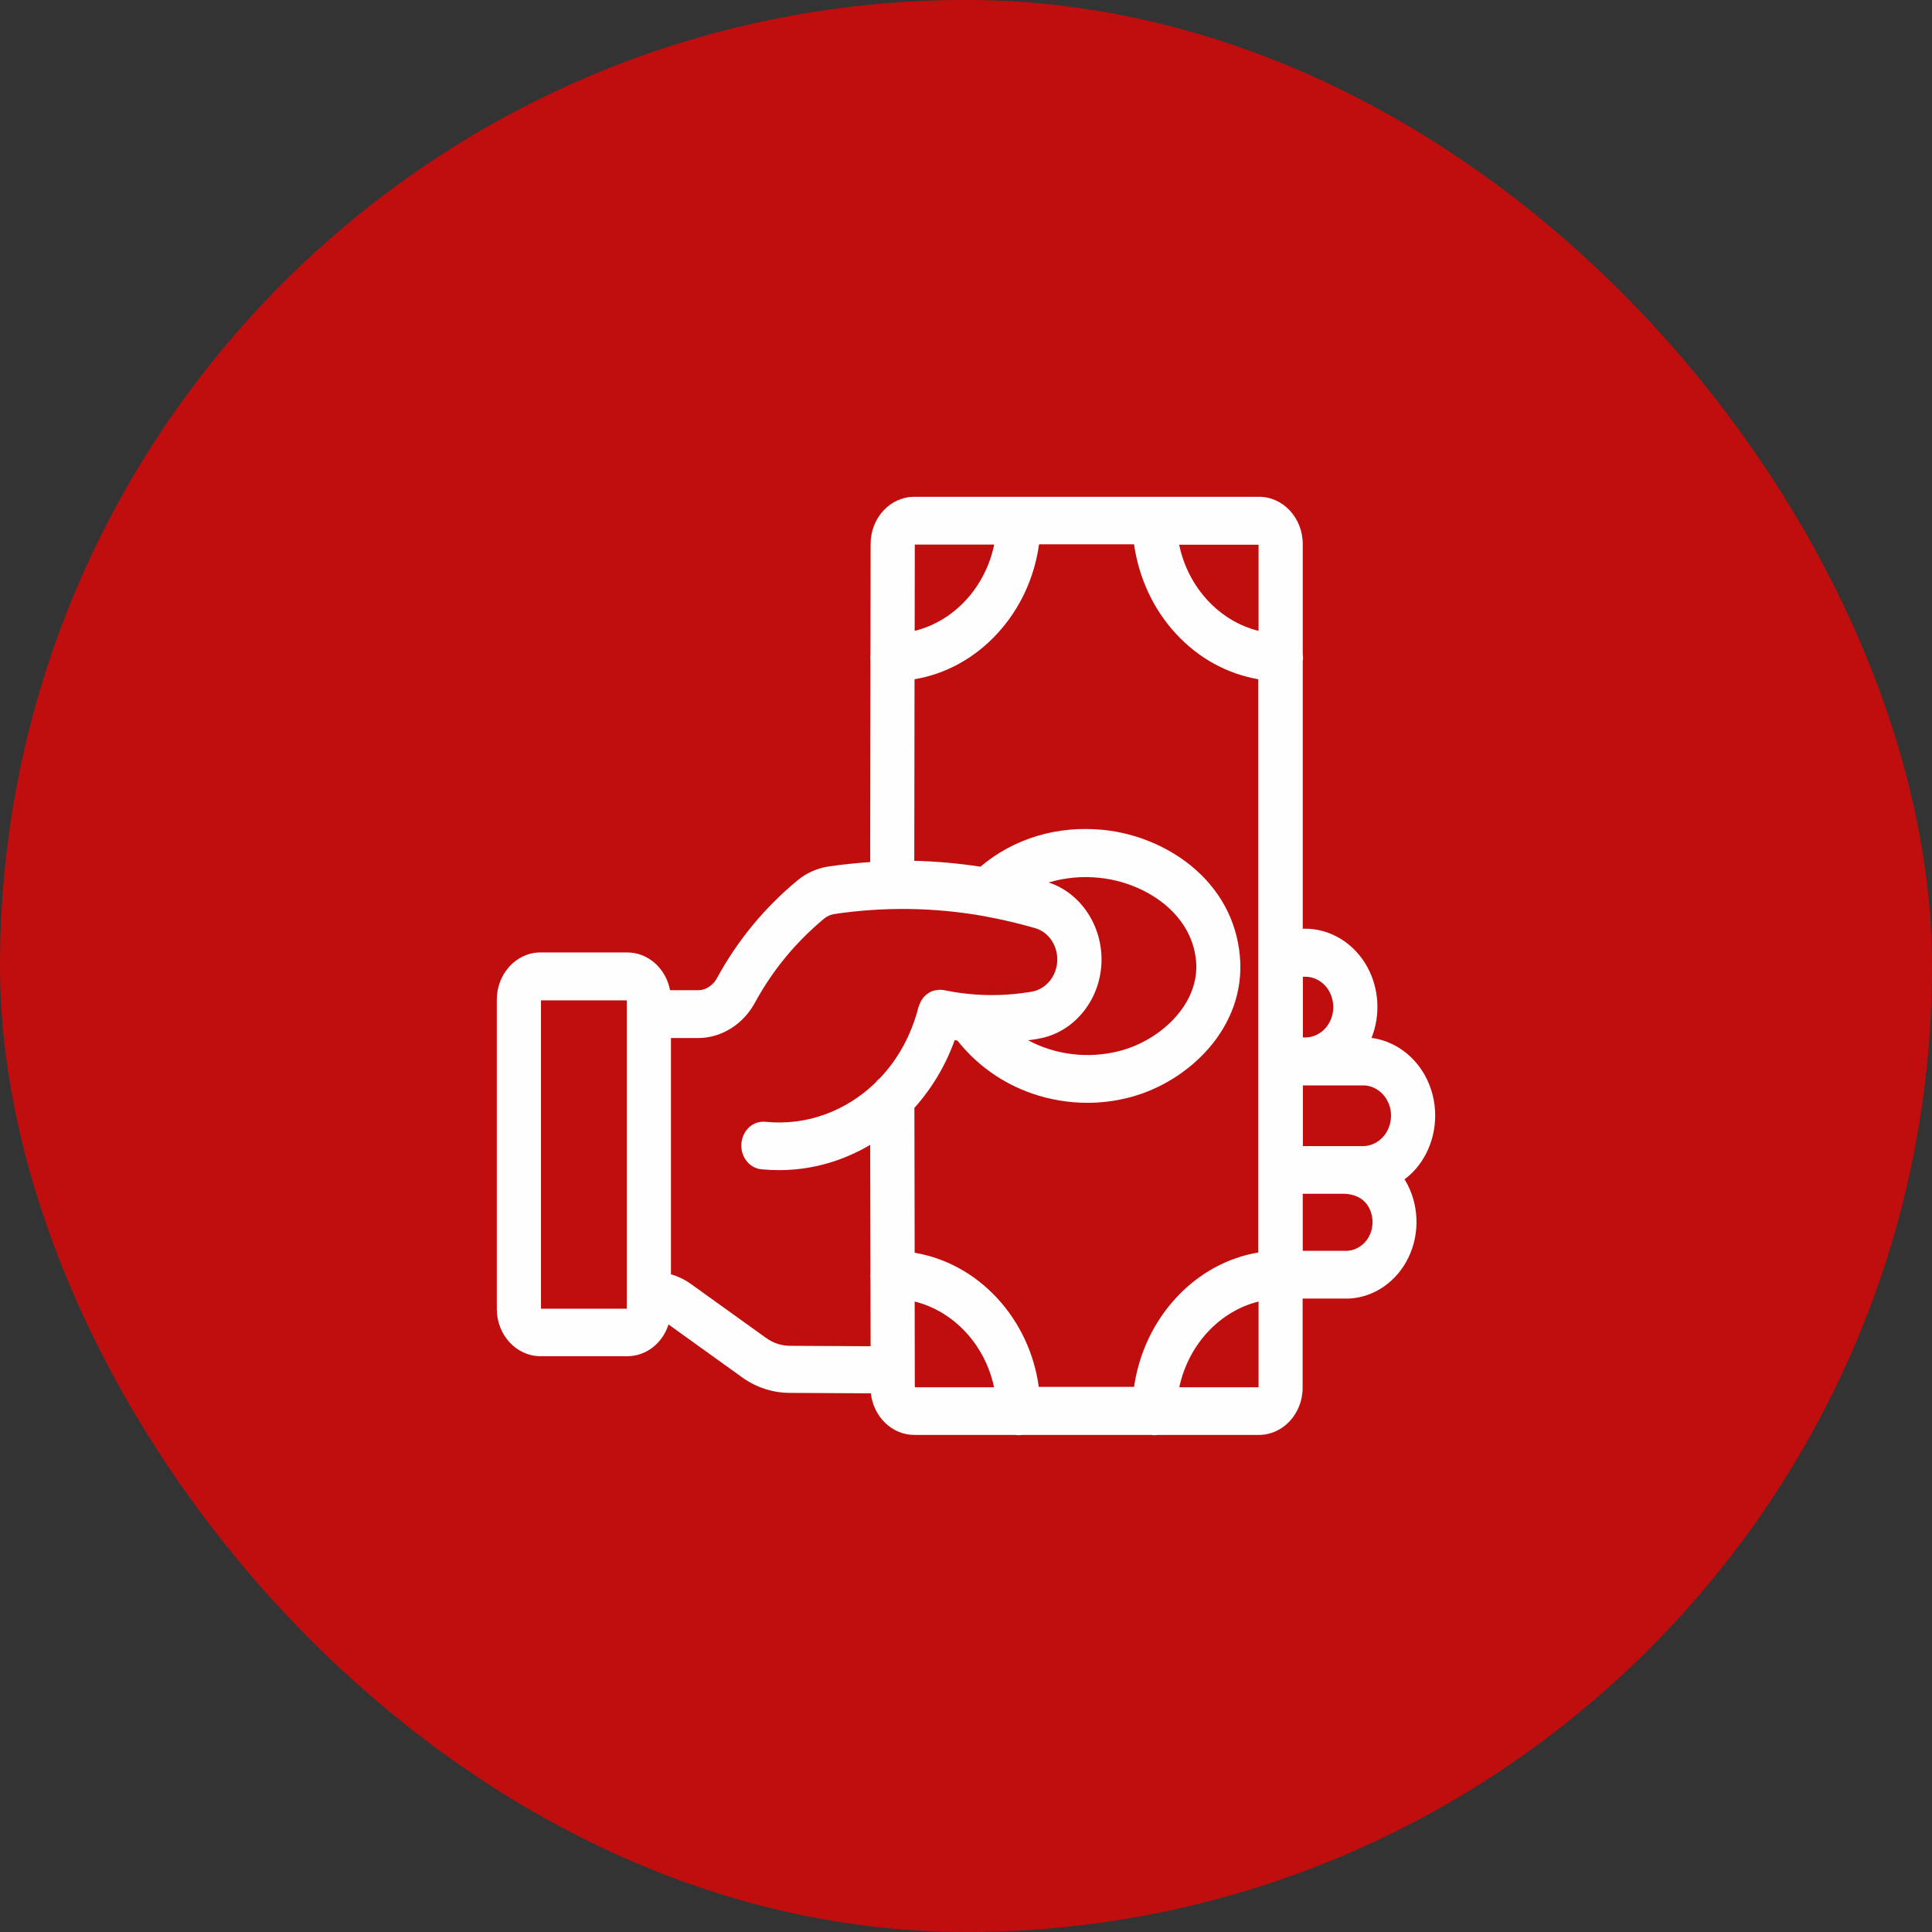
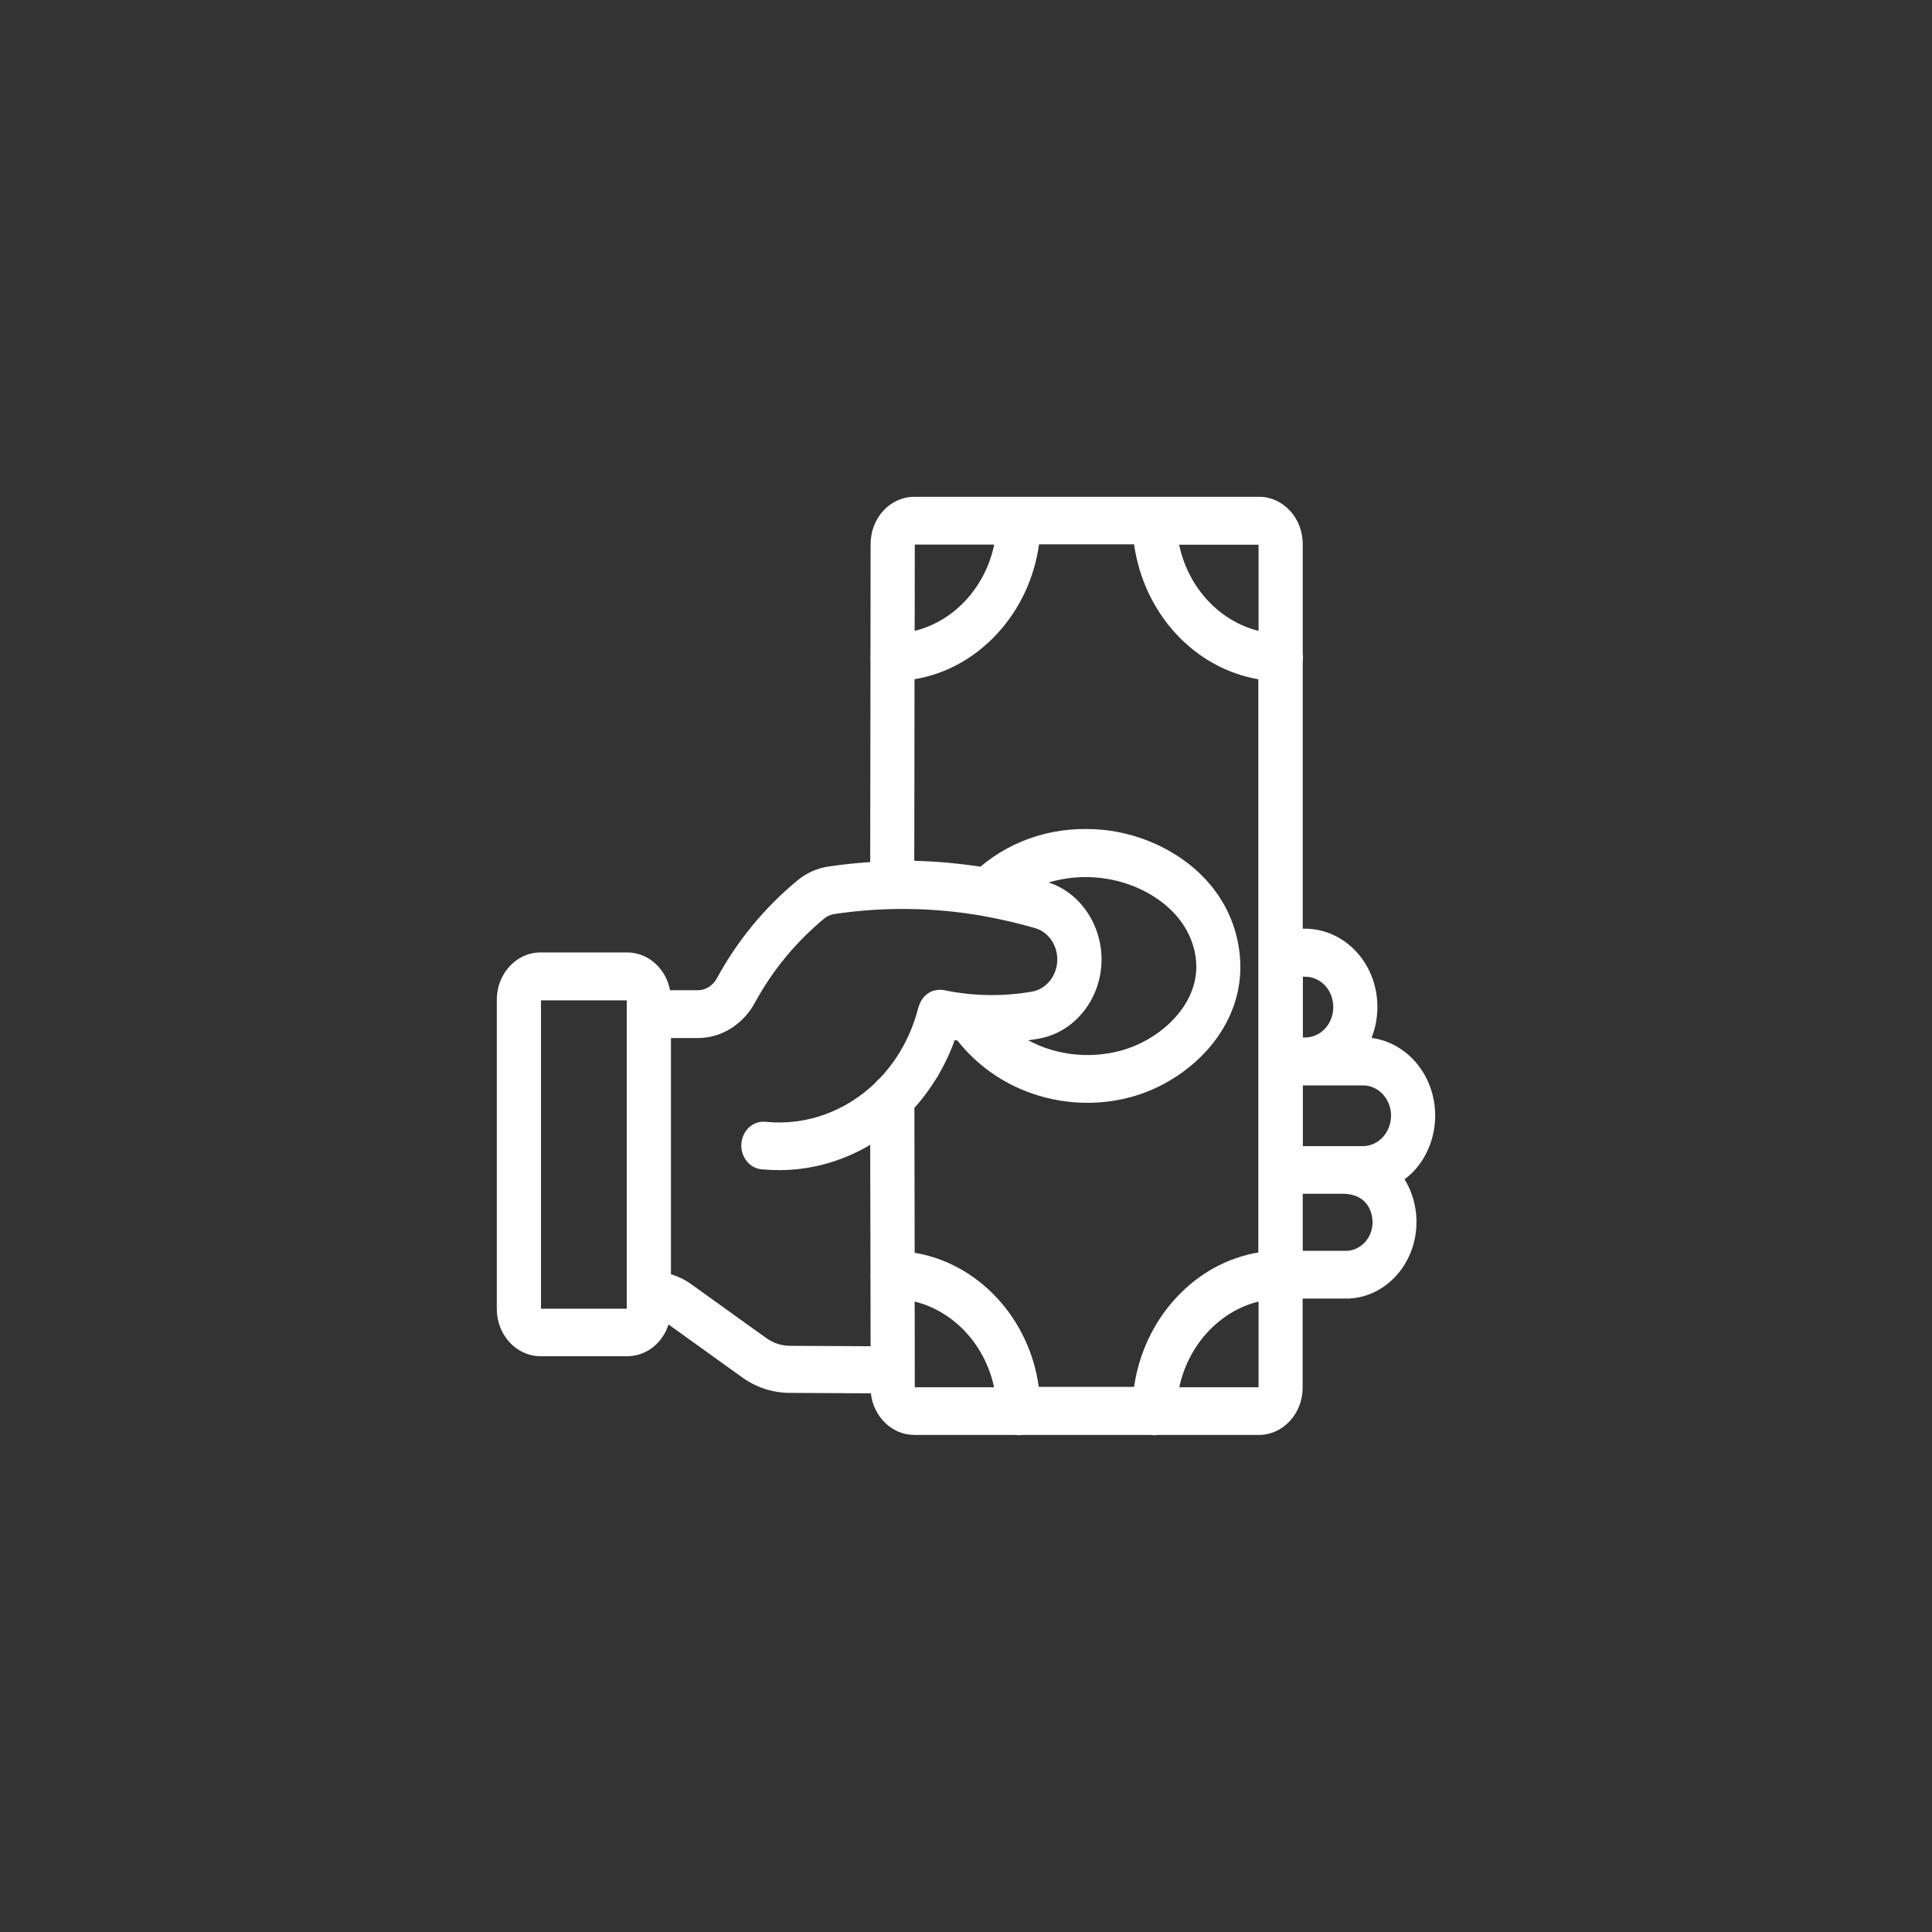
<svg xmlns="http://www.w3.org/2000/svg" width="70" height="70" viewBox="0 0 70 70" fill="none">
  <rect x="0" y="0" width="70" height="70" fill="#333333" stroke="none" />
-   <rect width="70" height="70" rx="35" fill="#C00E0E" />
  <path d="M51.647 41.841C52.122 40.955 52.118 39.855 51.633 38.974C51.214 38.211 50.493 37.711 49.693 37.605C50.022 36.78 49.97 35.822 49.542 35.038C49.062 34.162 48.181 33.633 47.244 33.648H47.201V23.958C47.206 23.917 47.211 23.876 47.211 23.831C47.211 23.785 47.206 23.739 47.201 23.693V19.711C47.201 18.769 46.49 18 45.619 18H33.126C32.255 18 31.544 18.764 31.544 19.711L31.539 23.734C31.534 23.764 31.534 23.8 31.534 23.831C31.534 23.856 31.534 23.886 31.539 23.912L31.529 31.234C31.021 31.27 30.512 31.321 30.008 31.397C29.603 31.458 29.217 31.631 28.892 31.901C27.696 32.889 26.712 34.086 25.968 35.456C25.827 35.71 25.563 35.878 25.294 35.878H24.277C24.131 35.099 23.491 34.509 22.728 34.509H19.582C18.711 34.508 18 35.278 18 36.22V47.427C18 48.369 18.711 49.138 19.582 49.138H22.728C23.42 49.138 24.009 48.66 24.221 47.987L26.872 49.892C27.39 50.269 27.997 50.467 28.624 50.467L31.553 50.483C31.647 51.328 32.316 51.99 33.126 51.99H36.794C36.832 51.995 36.874 52 36.912 52H36.917C36.954 52 36.992 51.995 37.03 51.99H41.706C41.743 51.995 41.781 52 41.824 52H41.828C41.871 52 41.908 51.995 41.951 51.99H45.614C46.486 51.99 47.197 51.221 47.197 50.279V47.05H48.836C48.845 47.05 48.859 47.05 48.868 47.05C49.782 47.01 50.615 46.434 51.035 45.553C51.458 44.672 51.411 43.608 50.917 42.773C50.907 42.758 50.898 42.743 50.889 42.727C51.195 42.503 51.454 42.203 51.647 41.841ZM22.709 47.417H19.601V47.412V36.245H22.709V47.417ZM33.145 19.731H36.022C35.702 21.279 34.571 22.506 33.14 22.858L33.145 19.731ZM31.859 39.086C31.803 39.127 31.756 39.178 31.713 39.234C30.658 40.252 29.231 40.797 27.734 40.645C27.291 40.599 26.905 40.95 26.863 41.424C26.82 41.897 27.145 42.32 27.583 42.366C27.8 42.386 28.016 42.396 28.233 42.396C29.415 42.396 30.541 42.065 31.529 41.48L31.539 46.129C31.539 46.154 31.534 46.175 31.534 46.2C31.534 46.231 31.534 46.261 31.539 46.292L31.544 48.777L28.633 48.761H28.629C28.318 48.761 28.016 48.665 27.757 48.476L25.026 46.516C24.805 46.358 24.56 46.241 24.31 46.169V37.61H25.294C26.133 37.61 26.919 37.121 27.348 36.337C27.983 35.165 28.831 34.137 29.862 33.281C29.966 33.195 30.093 33.139 30.225 33.118C32.029 32.849 33.842 32.874 35.636 33.19C35.64 33.19 35.645 33.19 35.655 33.195C36.272 33.307 36.888 33.449 37.505 33.628C38 33.77 38.334 34.274 38.306 34.829C38.278 35.379 37.891 35.843 37.388 35.929C36.319 36.113 35.245 36.092 34.195 35.873C34.19 35.873 34.19 35.873 34.185 35.873C34.171 35.868 34.157 35.868 34.138 35.868C34.129 35.868 34.115 35.863 34.105 35.863C34.091 35.863 34.072 35.863 34.058 35.863C34.049 35.863 34.035 35.863 34.025 35.863C34.011 35.863 33.997 35.863 33.983 35.868C33.974 35.868 33.959 35.868 33.95 35.873C33.936 35.873 33.922 35.878 33.908 35.878C33.893 35.878 33.884 35.883 33.87 35.883C33.856 35.889 33.846 35.889 33.832 35.894C33.818 35.899 33.809 35.899 33.794 35.904C33.78 35.909 33.771 35.914 33.757 35.919C33.743 35.924 33.733 35.929 33.719 35.934C33.705 35.939 33.696 35.944 33.686 35.955C33.677 35.96 33.663 35.965 33.653 35.975C33.639 35.98 33.63 35.99 33.62 35.995C33.611 36.001 33.601 36.011 33.592 36.016C33.583 36.026 33.569 36.036 33.559 36.041C33.55 36.046 33.54 36.057 33.531 36.067C33.522 36.077 33.507 36.087 33.498 36.097C33.489 36.108 33.479 36.113 33.474 36.123C33.465 36.133 33.456 36.143 33.446 36.158C33.437 36.169 33.432 36.179 33.423 36.189C33.413 36.199 33.408 36.214 33.399 36.224C33.39 36.235 33.385 36.245 33.376 36.26C33.371 36.27 33.361 36.286 33.357 36.296C33.352 36.311 33.343 36.321 33.338 36.337C33.333 36.347 33.328 36.362 33.324 36.372C33.319 36.387 33.309 36.403 33.305 36.418C33.3 36.428 33.295 36.443 33.291 36.454C33.286 36.469 33.281 36.484 33.276 36.499C33.276 36.505 33.276 36.505 33.272 36.51C33.013 37.523 32.518 38.404 31.859 39.086ZM37.99 31.973C38 31.973 38.005 31.968 38.014 31.968C38.579 31.8 39.21 31.738 39.831 31.805C41.447 31.968 43.17 33.052 43.335 34.809C43.481 36.372 42.045 37.696 40.566 38.078C39.417 38.374 38.23 38.216 37.251 37.691C37.378 37.676 37.51 37.656 37.642 37.63C38.885 37.416 39.841 36.276 39.907 34.916C39.973 33.582 39.172 32.355 37.99 31.973ZM33.145 50.264L33.14 47.157C34.562 47.509 35.692 48.726 36.017 50.264H33.145ZM41.089 50.248H37.637C37.472 49.047 36.95 47.921 36.13 47.035C35.311 46.149 34.265 45.579 33.14 45.39L33.13 40.141C33.752 39.448 34.256 38.618 34.59 37.686C34.623 37.691 34.656 37.696 34.689 37.701C35.391 38.587 36.319 39.249 37.397 39.621C38.047 39.845 38.725 39.957 39.398 39.957C39.912 39.957 40.43 39.891 40.934 39.759C43.048 39.209 45.167 37.228 44.922 34.626C44.8 33.332 44.183 32.202 43.133 31.351C42.252 30.644 41.131 30.185 39.973 30.068C39.149 29.987 38.343 30.058 37.581 30.287C36.818 30.516 36.116 30.898 35.523 31.402C34.727 31.28 33.926 31.209 33.126 31.189L33.135 24.61C34.265 24.421 35.306 23.851 36.125 22.965C36.95 22.074 37.477 20.943 37.647 19.721H41.089C41.263 20.943 41.786 22.074 42.61 22.965C43.429 23.851 44.465 24.416 45.591 24.61V45.38C44.465 45.569 43.429 46.139 42.61 47.025C41.791 47.911 41.268 49.031 41.089 50.248ZM45.6 50.264H42.728C43.053 48.731 44.178 47.509 45.6 47.157V50.264ZM45.6 22.858C44.173 22.506 43.043 21.279 42.723 19.736H45.6V22.858ZM47.206 35.389H47.248C47.253 35.389 47.253 35.389 47.258 35.389C47.263 35.389 47.263 35.389 47.267 35.389C47.635 35.379 47.983 35.588 48.167 35.929C48.35 36.27 48.355 36.698 48.171 37.039C47.988 37.386 47.639 37.594 47.277 37.589C47.272 37.589 47.267 37.589 47.262 37.589C47.258 37.589 47.258 37.589 47.253 37.589H47.206L47.206 35.389ZM49.622 44.759C49.466 45.085 49.156 45.299 48.817 45.319H47.201V43.252H48.671C48.671 43.252 48.671 43.252 48.675 43.252C48.864 43.252 49.33 43.298 49.575 43.71C49.763 44.026 49.782 44.428 49.622 44.759ZM50.262 40.975C50.079 41.322 49.73 41.531 49.367 41.526C49.363 41.526 49.358 41.526 49.353 41.526H47.206V39.326H49.339C49.344 39.326 49.344 39.326 49.349 39.326C49.353 39.326 49.353 39.326 49.358 39.326C49.725 39.316 50.074 39.524 50.258 39.865C50.446 40.202 50.446 40.629 50.262 40.975Z" fill="#FEFEFE" />
</svg>